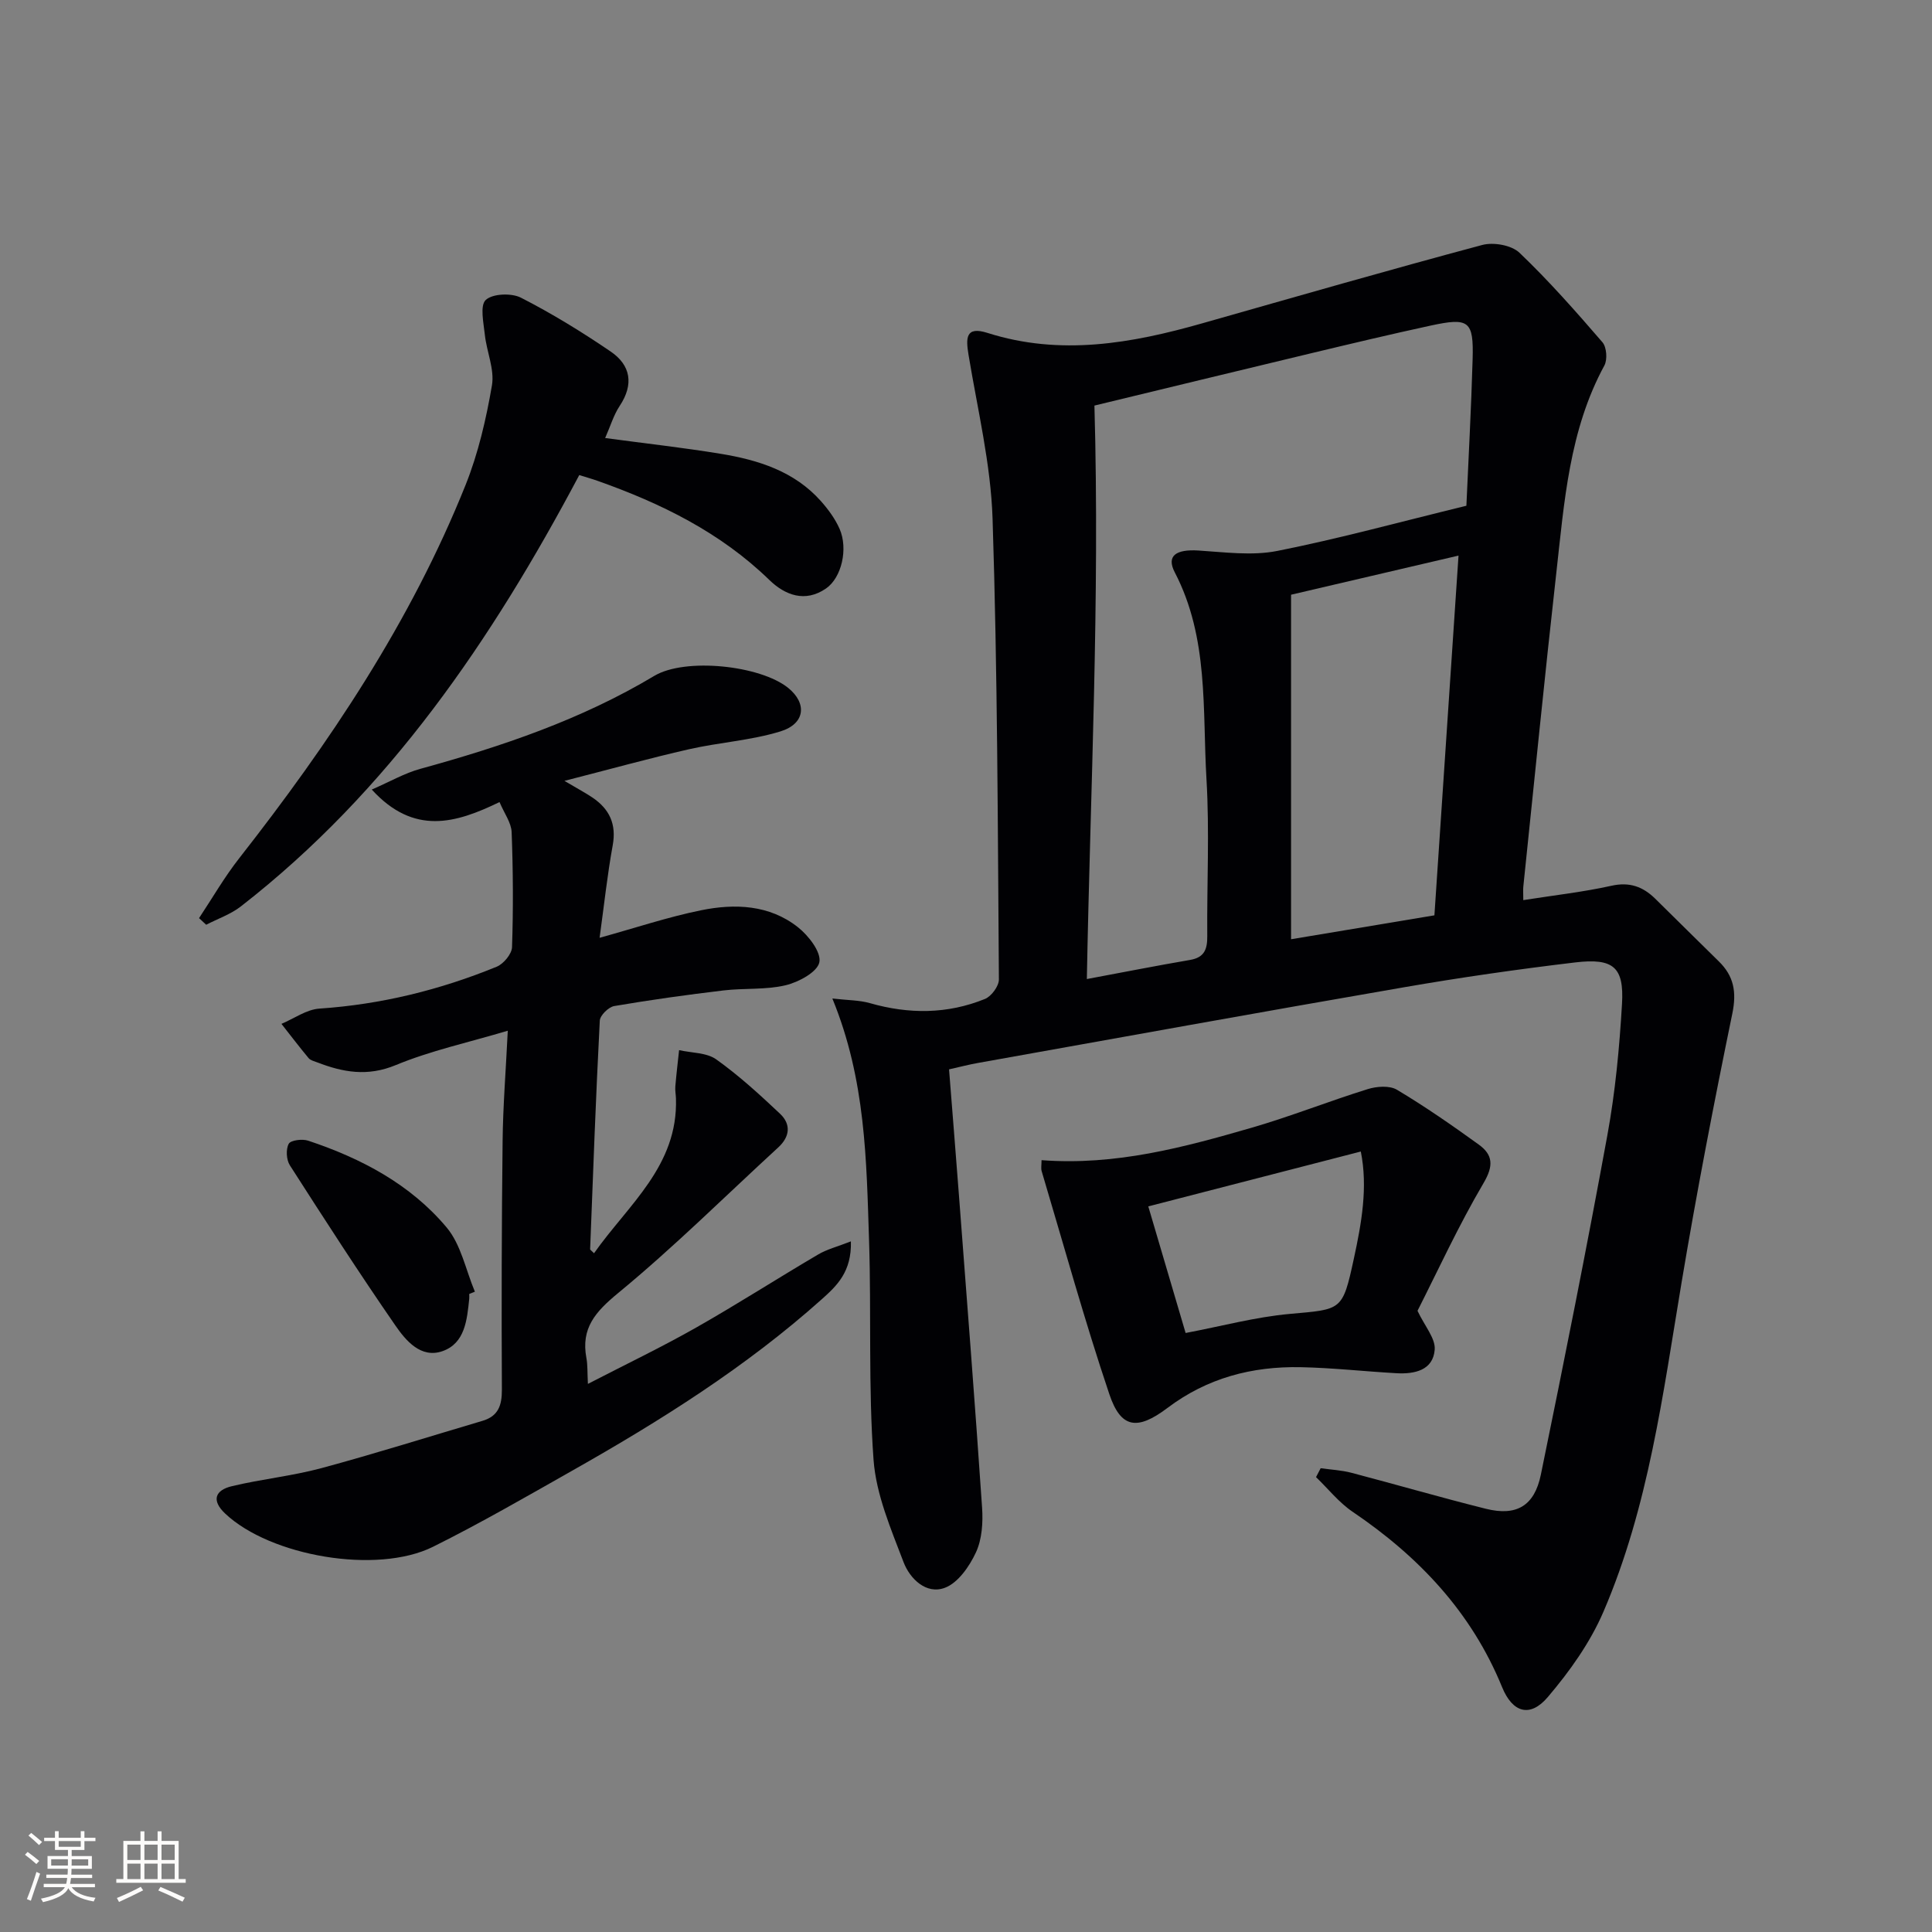
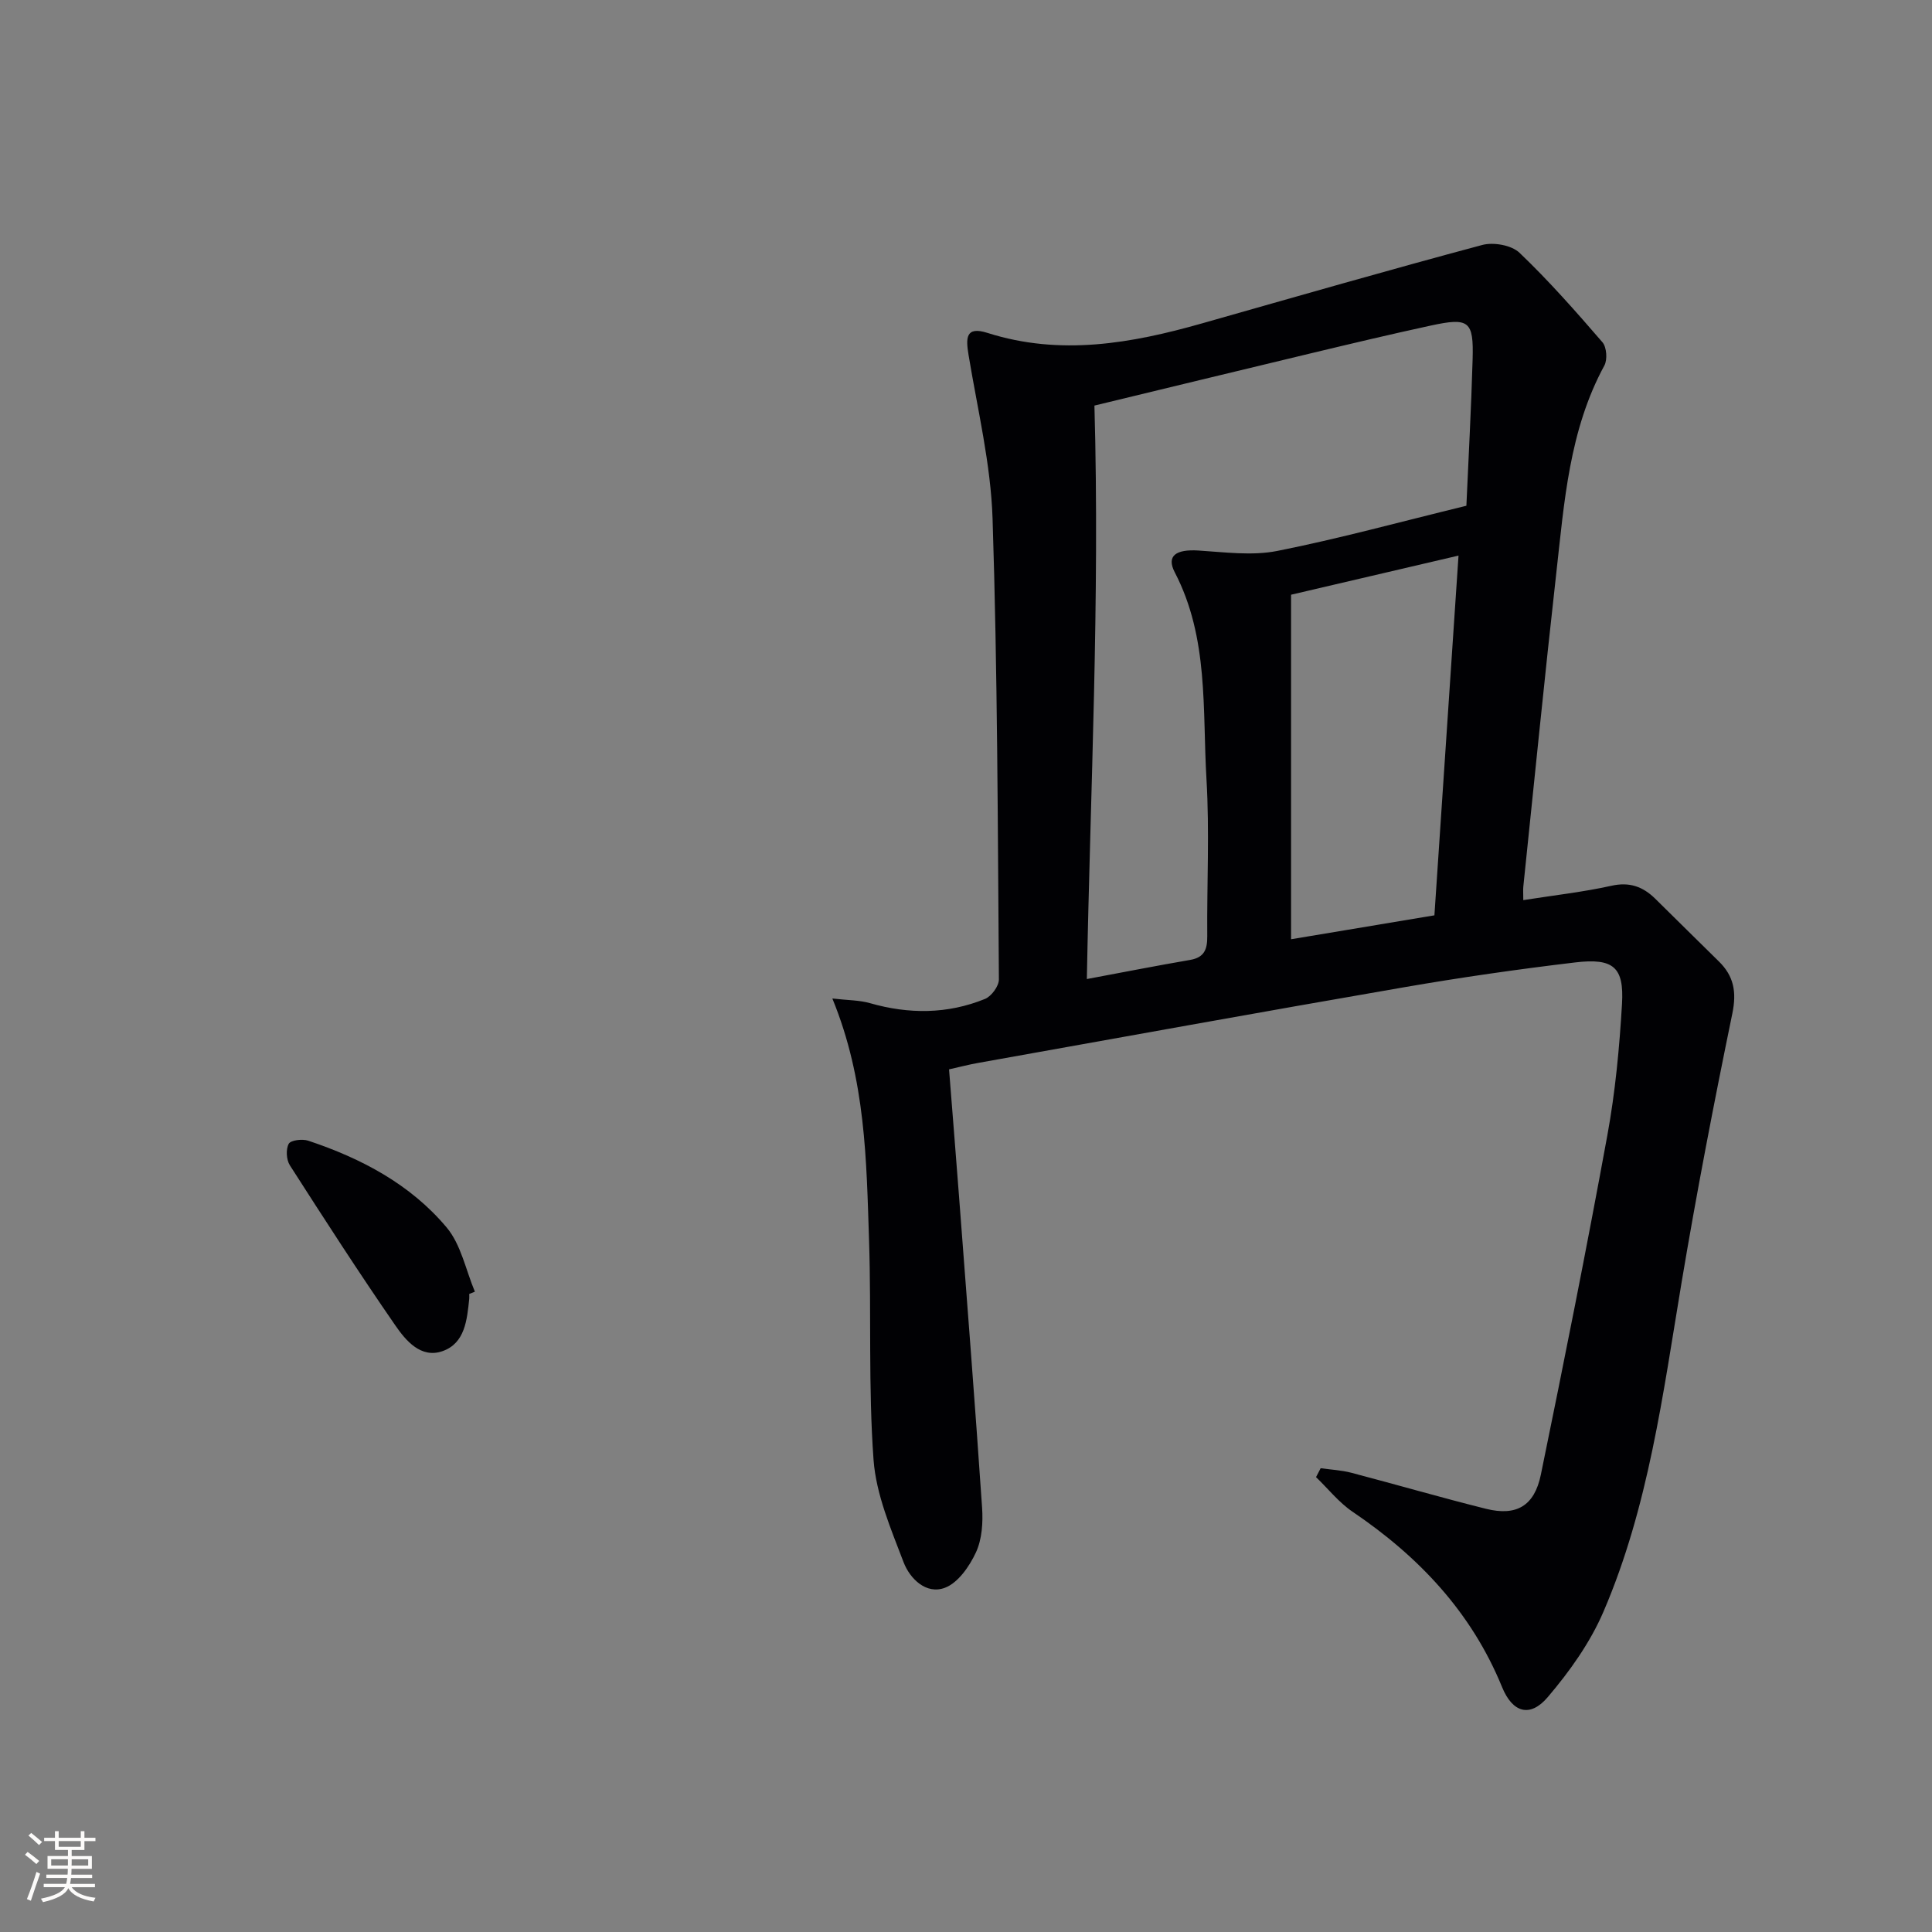
<svg xmlns="http://www.w3.org/2000/svg" enable-background="new 0 0 400 400" viewBox="0 0 400 400">
  <rect x="0" y="0" width="400" height="400" fill="#808080" stroke="none" />
  <g fill="#010104">
    <path d="m315.38 186.36c6.49-1.02 12.44-1.68 18.24-2.97 3.75-.84 6.51.17 9.05 2.65 4.4 4.32 8.76 8.67 13.17 12.98 3.14 3.06 3.74 6.35 2.82 10.83-3.81 18.5-7.39 37.06-10.51 55.69-3.86 23.09-6.83 46.41-16.16 68.12-2.75 6.41-7.01 12.39-11.56 17.73-3.66 4.29-7.28 3.2-9.44-2.09-6.34-15.53-17.25-27.03-30.94-36.3-2.84-1.92-5.07-4.76-7.58-7.18.32-.61.64-1.22.96-1.84 2.12.3 4.29.4 6.35.94 9.3 2.44 18.54 5.13 27.87 7.46 6.29 1.57 10.04-.57 11.37-7.08 4.8-23.38 9.48-46.8 13.77-70.28 1.64-8.96 2.5-18.1 3.03-27.2.44-7.59-1.78-9.5-9.69-8.56-11.86 1.41-23.71 3.11-35.48 5.15-29.43 5.08-58.81 10.42-88.21 15.67-1.8.32-3.57.78-5.95 1.32.68 8.69 1.39 17.38 2.05 26.08 1.64 21.55 3.33 43.09 4.79 64.65.21 3.08-.01 6.55-1.27 9.27-1.34 2.89-3.69 6.3-6.42 7.33-3.88 1.47-7.26-1.89-8.56-5.28-2.62-6.89-5.69-14.01-6.22-21.2-1.1-15.07-.44-30.27-.93-45.4-.55-16.57-.67-33.25-7.6-50.12 3.19.37 5.58.33 7.78.96 8.07 2.31 16.04 2.29 23.82-.87 1.33-.54 2.89-2.66 2.88-4.04-.24-31.81-.28-63.62-1.31-95.41-.37-11.33-3.11-22.6-4.97-33.87-.57-3.45-.66-6.03 3.9-4.58 15.11 4.81 29.83 2.19 44.52-1.99 19.29-5.48 38.56-11.03 57.93-16.21 2.32-.62 6.05.03 7.7 1.6 6.09 5.81 11.68 12.16 17.19 18.54.87 1.01 1.06 3.59.4 4.81-7.29 13.41-8.3 28.26-9.95 42.92-2.43 21.63-4.57 43.29-6.83 64.94-.07.64-.01 1.28-.01 2.83zm-88.79-102.39c1.13 40.33-.84 79.34-1.57 118.73 7.44-1.39 14.4-2.76 21.39-3.96 2.97-.51 3.56-2.24 3.54-4.91-.09-10.83.48-21.68-.16-32.47-.86-14.44.51-29.27-6.57-42.87-1.78-3.43.26-4.8 4.91-4.51 5.43.34 11.06 1.12 16.29.09 12.8-2.54 25.42-6.01 39.18-9.36.43-9.83 1-20.07 1.29-30.33.23-7.96-.74-8.69-8.69-6.97-8.26 1.79-16.49 3.75-24.71 5.72-15.43 3.69-30.85 7.45-44.9 10.84zm40.71 110.49c10-1.67 19.72-3.29 29.68-4.95 1.68-25.01 3.32-49.57 4.99-74.48-12.27 2.87-23.35 5.45-34.67 8.1z" />
-     <path d="m176.17 257.01c.17 6.29-2.89 9.17-5.97 11.93-15.71 14.06-33.44 25.2-51.7 35.53-9.54 5.4-19.05 10.9-28.86 15.78-11.63 5.77-33.66 1.94-43.01-6.87-2.97-2.8-2.02-4.87 1.37-5.68 6.12-1.47 12.45-2.1 18.52-3.73 11.19-3.02 22.25-6.51 33.37-9.8 3.28-.97 4.03-3.19 4.02-6.46-.09-17.16-.05-34.32.15-51.48.08-7.29.67-14.58 1.07-22.83-8.22 2.45-15.98 4.13-23.2 7.12-5.84 2.42-10.92 1.49-16.26-.57-.62-.24-1.38-.41-1.77-.87-1.93-2.32-3.76-4.72-5.63-7.1 2.62-1.1 5.18-2.98 7.86-3.16 12.75-.86 24.94-3.86 36.7-8.67 1.42-.58 3.13-2.63 3.18-4.05.27-7.93.22-15.88-.08-23.81-.08-1.97-1.52-3.88-2.51-6.23-9.07 4.4-17.72 6.96-26.45-2.59 3.85-1.68 6.82-3.4 10.02-4.28 16.87-4.64 33.33-10.19 48.46-19.25 6.41-3.84 21.96-2.19 27.74 2.49 3.94 3.19 3.53 7.42-1.61 9-6.12 1.88-12.68 2.27-18.96 3.7-8.17 1.86-16.26 4.11-25.76 6.54 2.86 1.7 4.41 2.51 5.84 3.48 3.48 2.37 4.95 5.47 4.16 9.84-1.12 6.14-1.78 12.36-2.72 19.17 7.4-2.04 14.12-4.3 21.02-5.7 6.98-1.42 14.14-1.15 20.03 3.5 2.2 1.73 4.87 5.17 4.45 7.26-.41 2.03-4.3 4.13-7 4.77-4.14.98-8.58.56-12.86 1.07-7.56.9-15.1 1.95-22.6 3.23-1.18.2-2.95 1.93-3 3.03-.82 15.77-1.39 31.55-2 47.33 0 .1.2.21.81.82 7.07-10.05 17.41-18.06 16.96-32.05-.03-.83-.2-1.67-.13-2.49.21-2.51.51-5.01.78-7.51 2.6.59 5.7.49 7.7 1.92 4.7 3.35 9 7.29 13.21 11.26 2.28 2.16 2.05 4.73-.38 6.96-11.01 10.11-21.64 20.68-33.16 30.16-4.72 3.89-7.72 7.28-6.56 13.45.27 1.42.18 2.9.31 5.35 7.86-4.06 15.27-7.61 22.39-11.65 8.53-4.84 16.79-10.15 25.24-15.12 1.82-1.09 3.99-1.63 6.82-2.74z" />
-     <path d="m125.29 90.69c8.23 1.11 16.1 1.98 23.9 3.26s15.26 3.61 20.76 9.79c1.53 1.72 2.96 3.67 3.88 5.76 1.8 4.12.42 10.1-2.8 12.33-4.35 3.01-8.52 1.38-11.75-1.76-10.15-9.86-22.43-15.87-35.54-20.51-1.22-.43-2.47-.78-3.81-1.2-18.09 34.1-39.37 65.43-70.07 89.31-2.1 1.63-4.77 2.54-7.17 3.79-.49-.46-.98-.91-1.48-1.37 2.75-4.14 5.24-8.48 8.3-12.38 18.73-23.91 35.55-48.99 46.89-77.32 2.62-6.55 4.25-13.61 5.45-20.59.57-3.32-1.09-6.97-1.47-10.5-.26-2.47-1.05-6.04.19-7.2 1.42-1.32 5.31-1.47 7.28-.47 6.42 3.28 12.62 7.09 18.58 11.15 4.17 2.84 4.83 6.8 1.87 11.26-1.25 1.88-1.91 4.17-3.01 6.65z" />
-     <path d="m215.64 240.2c15.38 1.16 29.48-2.66 43.48-6.71 8.11-2.35 15.98-5.49 24.05-8 1.86-.58 4.52-.78 6.05.13 5.83 3.48 11.43 7.37 16.94 11.35 2.93 2.12 3.12 4.37.99 7.98-5.2 8.83-9.49 18.2-13.67 26.44 1.51 3.2 3.75 5.72 3.56 8.05-.34 4.28-4.18 5.08-7.92 4.87-6.62-.37-13.24-1.12-19.86-1.25-10.04-.19-19.31 2.22-27.55 8.44-6.3 4.75-9.66 4.19-12.03-2.84-5.13-15.23-9.41-30.76-14.01-46.17-.18-.59-.03-1.28-.03-2.29zm29.83 35.78c7.42-1.4 14.44-3.31 21.58-3.95 10.74-.97 10.9-.57 13.24-11.39 1.6-7.37 2.94-14.82 1.45-22.23-14.84 3.83-29.33 7.57-44 11.36 2.42 8.22 5.12 17.36 7.73 26.21z" />
    <path d="m97.15 267.9c0 .33.03.67 0 1-.46 4.35-.86 9.2-5.53 10.84-4.48 1.57-7.6-2.18-9.78-5.34-7.52-10.88-14.69-22-21.83-33.14-.73-1.14-.85-3.32-.23-4.45.42-.76 2.83-1.05 4.04-.64 10.99 3.66 21.15 9.02 28.65 17.96 2.99 3.56 3.96 8.81 5.85 13.3-.39.15-.78.31-1.17.47z" />
  </g>
  <path d="m5.17 384 .55-.58c.85.61 1.65 1.24 2.4 1.87l-.59.64c-.83-.73-1.62-1.38-2.36-1.93m1.22 9.53-.82-.34c.71-1.76 1.37-3.64 1.98-5.63.24.13.5.25.76.36-.6 1.67-1.24 3.54-1.92 5.61m-.5-13.5.57-.54c.56.44 1.31 1.06 2.26 1.87l-.64.64c-.68-.66-1.41-1.32-2.19-1.97m3.25.46h2.24v-1.36h.77v1.36h4.57v-1.36h.76v1.36h2.28v.69h-2.28v1.84h-2.64v1.26h4.18v2.64h-4.21c0 .45-.02.86-.05 1.21h4.32v.69h-4.38c-.04.34-.1.75-.19 1.22h5.15v.69h-4.82c.87 1.19 2.51 1.92 4.93 2.19-.17.31-.3.57-.37.76-2.77-.49-4.52-1.41-5.26-2.76-.56 1.26-2.3 2.23-5.24 2.9-.12-.25-.26-.48-.43-.72 2.73-.55 4.38-1.34 4.96-2.38h-4.38v-.69h4.65c.1-.38.17-.79.21-1.22h-4.32v-.69h4.4c.03-.34.05-.75.05-1.21h-4.2v-2.64h4.23v-1.26h-2.69v-1.84h-2.24zm1.46 4.46v1.29h3.45c.01-.4.02-.57.01-.53v-.32-.45h-3.46zm1.55-2.59h4.57v-1.19h-4.57zm6.11 2.59h-3.42v.77c-.01.19-.01.37-.02.53h3.44z" fill="#fcfbfa" />
-   <path d="m32.63 379.16h.82v1.98h3.54v7.89h1.46v.78h-14.37v-.78h1.46v-7.89h3.54v-1.98h.82v1.98h2.73zm-3.49 11.48.5.73c-1.61.82-3.28 1.63-5 2.41-.13-.27-.28-.55-.44-.82 1.75-.72 3.4-1.49 4.94-2.32m-2.78-5.55h2.73v-3.18h-2.73zm0 3.95h2.73v-3.2h-2.73zm3.54-3.95h2.73v-3.18h-2.73zm0 3.95h2.73v-3.2h-2.73zm7.89 4.68c-1.84-.92-3.51-1.7-5.02-2.32l.45-.73c1.89.8 3.57 1.55 5.04 2.23zm-1.62-11.81h-2.73v3.18h2.73zm-2.73 7.13h2.73v-3.2h-2.73z" fill="#fcfbfa" />
</svg>